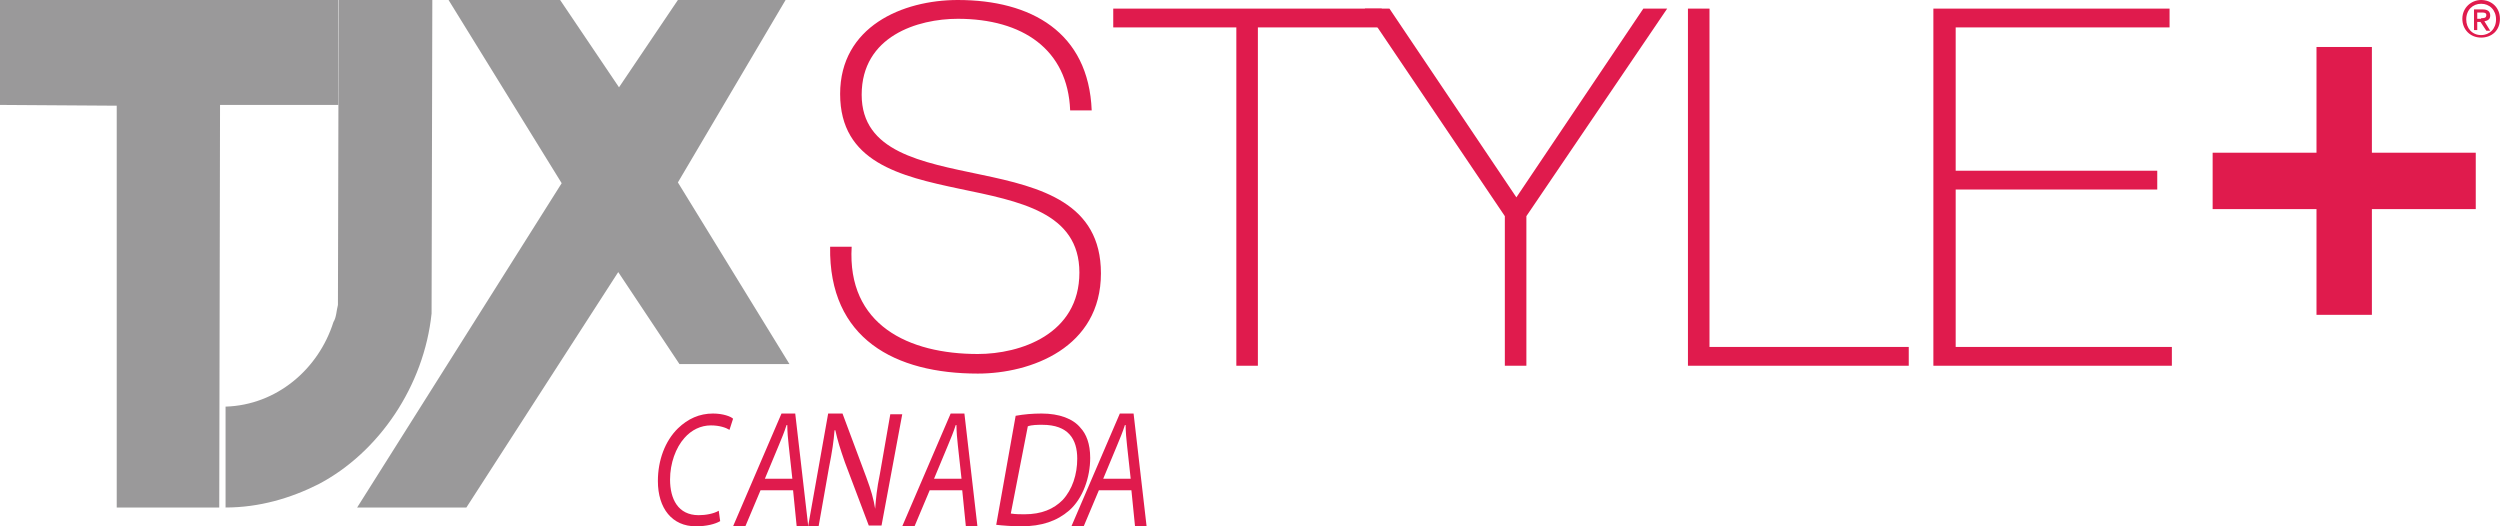
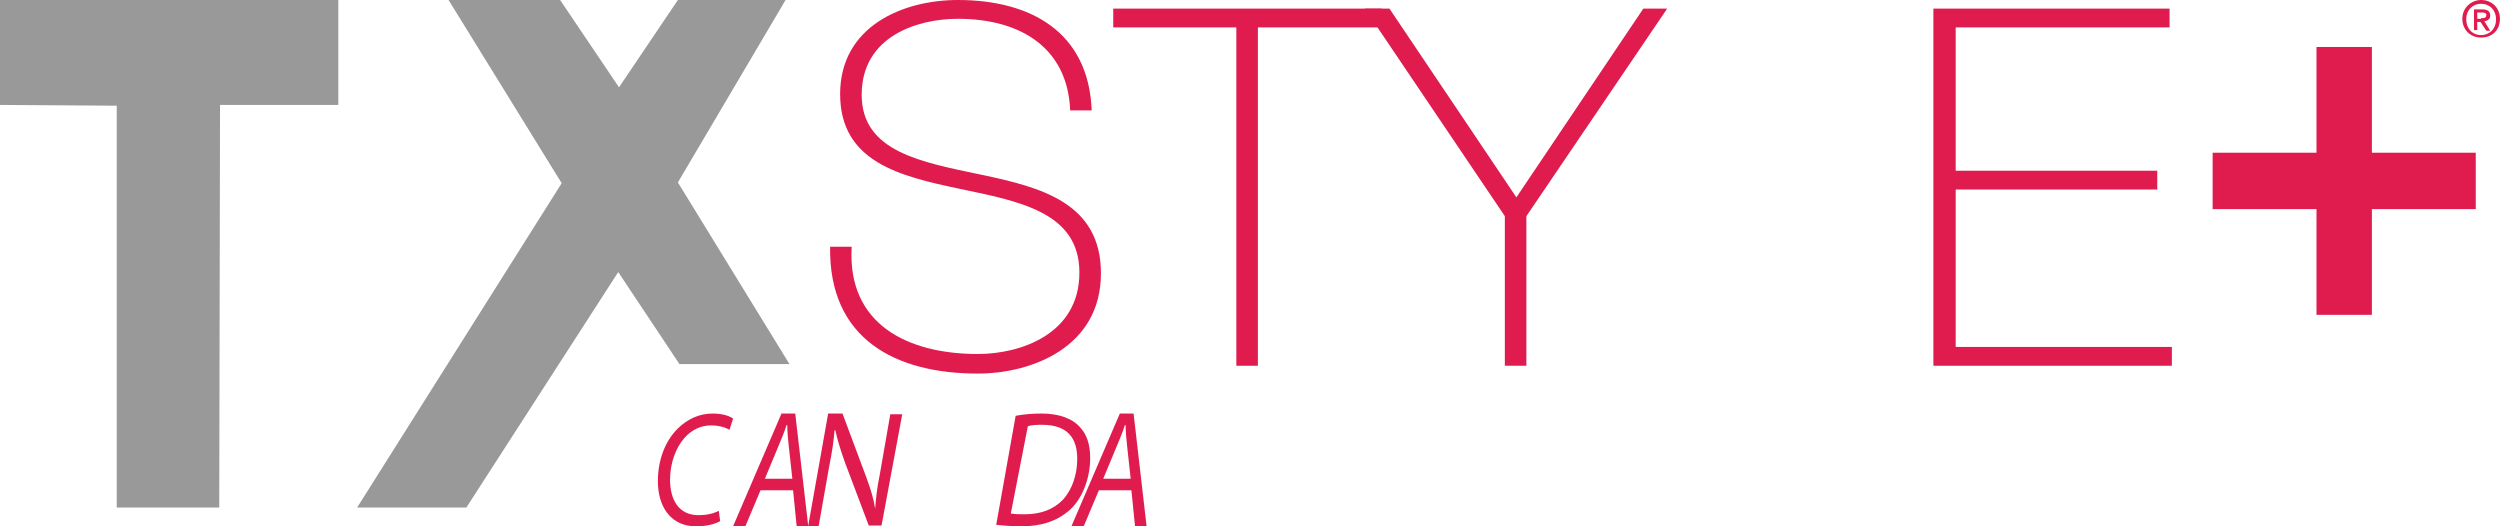
<svg xmlns="http://www.w3.org/2000/svg" viewBox="0 0 3305 696" fill="none">
  <path fill-rule="evenodd" clip-rule="evenodd" d="M154.307 670.924V139.733L0 138.706V0H447.282V138.706H290.89L289.847 670.924H154.307Z" fill="#9A999A" />
  <path fill-rule="evenodd" clip-rule="evenodd" d="M472.136 670.924L742.536 242.193L592.996 0H740.487L818.33 115.428L896.172 0H1038.54L896.172 241.162L1043.66 481.293H898.221L817.306 359.681L616.554 670.924H472.136Z" fill="#9A999A" />
-   <path fill-rule="evenodd" clip-rule="evenodd" d="M570.541 414.455C560.637 509.861 501.216 598.087 420.996 640.148C384.353 658.613 342.758 670.924 298.192 670.924V537.56C365.536 535.508 420.996 488.318 440.804 425.739C444.765 419.584 444.765 410.351 446.746 403.17L447.736 0H571.531L570.541 414.455Z" fill="#9A999A" />
  <path fill-rule="evenodd" clip-rule="evenodd" d="M952.075 688.917C945.449 692.841 934.09 695.784 919.89 695.784C888.651 695.784 869.719 672.242 869.719 635.95C869.719 608.485 879.185 582.982 896.224 566.307C909.477 553.556 924.623 546.689 942.609 546.689C955.862 546.689 966.275 550.613 969.115 553.556L964.382 568.269C959.649 565.326 951.129 562.384 939.769 562.384C926.516 562.384 914.21 568.269 904.744 579.059C893.384 591.81 885.811 612.409 885.811 633.988C885.811 659.491 896.224 681.07 923.677 681.07C933.143 681.07 943.556 679.109 950.182 675.185L952.075 688.917Z" fill="#E01B4D" />
  <path fill-rule="evenodd" clip-rule="evenodd" d="M1005.43 648.114L985.357 695.784H969.11L1033.14 546.689H1051.3L1068.51 695.784H1053.21L1048.44 648.114H1005.43ZM1047.48 632.9L1042.7 589.288C1041.75 581.174 1040.79 570.017 1040.79 561.903H1039.83C1036.97 571.031 1033.14 580.16 1029.32 589.288L1011.16 632.9H1047.48Z" fill="#E01B4D" />
  <path fill-rule="evenodd" clip-rule="evenodd" d="M1068.51 694.776L1094.83 546.689H1113.79L1145.37 631.31C1151.69 648.436 1154.85 659.517 1156.96 672.614C1158.01 659.517 1159.06 646.421 1163.27 626.273L1176.96 547.697H1192.76L1165.38 694.776H1148.53L1116.95 611.163C1110.63 593.029 1107.47 582.956 1104.31 568.852H1103.26C1102.2 582.956 1100.1 597.059 1095.89 618.214L1082.2 695.784H1068.51V694.776Z" fill="#E01B4D" />
-   <path fill-rule="evenodd" clip-rule="evenodd" d="M1229.07 648.114L1209 695.784H1192.75L1256.78 546.689H1274.94L1292.15 695.784H1276.85L1272.07 648.114H1229.07ZM1271.12 632.9L1266.34 589.288C1265.38 581.174 1264.43 570.017 1264.43 561.903H1263.47C1260.61 571.031 1256.78 580.16 1252.96 589.288L1234.8 632.9H1271.12Z" fill="#E01B4D" />
  <path fill-rule="evenodd" clip-rule="evenodd" d="M1342.7 549.671C1353.41 547.683 1365.2 546.689 1376.98 546.689C1400.54 546.689 1418.75 553.647 1428.39 565.575C1435.89 573.526 1441.24 586.448 1441.24 605.333C1441.24 631.176 1431.6 659.007 1413.39 674.91C1397.33 688.826 1376.98 695.784 1350.2 695.784C1338.42 695.784 1325.57 694.79 1317 693.796L1342.7 549.671ZM1336.28 678.886C1342.7 679.88 1349.13 679.88 1354.49 679.88C1376.98 679.88 1393.04 672.922 1404.83 660.995C1417.68 647.079 1424.11 627.2 1424.11 606.327C1424.11 580.484 1412.32 561.599 1378.05 561.599C1371.62 561.599 1364.13 561.599 1358.77 563.587L1336.28 678.886Z" fill="#E01B4D" />
  <path fill-rule="evenodd" clip-rule="evenodd" d="M1452.72 648.114L1432.65 695.784H1416.4L1480.43 546.689H1498.59L1515.79 695.784H1500.5L1495.72 648.114H1452.72ZM1494.77 632.9L1489.99 589.288C1489.03 581.174 1488.08 570.017 1488.08 561.903H1487.12C1484.25 571.031 1480.43 580.16 1476.61 589.288L1458.45 632.9H1494.77Z" fill="#E01B4D" />
  <path fill-rule="evenodd" clip-rule="evenodd" d="M3280.07 49.699C3265.5 49.699 3255.22 38.931 3255.22 24.849C3255.22 9.94 3267.21 0 3280.07 0C3293.78 0 3304.92 9.94 3304.92 24.849C3304.92 40.587 3293.78 49.699 3280.07 49.699ZM3280.07 4.97C3268.93 4.97 3260.36 13.253 3260.36 25.678C3260.36 37.274 3268.07 46.385 3280.07 46.385C3291.21 46.385 3299.77 38.102 3299.77 25.678C3299.77 13.253 3291.21 4.97 3280.07 4.97ZM3274.93 39.759H3270.64V12.425H3281.78C3288.63 12.425 3292.06 14.91 3292.06 20.708C3292.06 25.678 3288.63 27.334 3284.35 28.163L3292.06 40.587H3286.92L3279.21 28.991H3274.93V39.759ZM3280.07 24.021C3283.49 24.021 3286.92 24.021 3286.92 19.88C3286.92 16.567 3283.49 16.567 3280.92 16.567H3274.93V24.849H3280.07V24.021Z" fill="#E01B4D" />
  <path fill-rule="evenodd" clip-rule="evenodd" d="M3135.64 201.885H3272.95V276.432H3135.64V416.208H3062.41V276.432H2925.11V201.885H3062.41V62.109H3135.64V201.885Z" fill="#E01B4D" />
  <path fill-rule="evenodd" clip-rule="evenodd" d="M1414.75 145.988C1411.7 65.229 1351.69 24.849 1266.26 24.849C1213.37 24.849 1139.13 47.627 1139.13 125.28C1139.13 200.863 1218.46 214.323 1296.77 230.889C1376.1 247.455 1455.44 268.162 1455.44 361.346C1455.44 459.707 1362.88 493.874 1292.7 493.874C1183.88 493.874 1095.39 448.318 1097.43 326.143H1125.9C1119.8 429.681 1201.17 467.99 1292.7 467.99C1348.64 467.99 1426.96 442.105 1426.96 360.311C1426.96 280.587 1347.63 266.092 1268.29 249.526C1189.98 232.96 1110.65 214.323 1110.65 124.245C1110.65 35.203 1193.03 0 1266.26 0C1362.88 0 1439.16 42.45 1443.23 145.988H1414.75Z" fill="#E01B4D" />
  <path fill-rule="evenodd" clip-rule="evenodd" d="M1471.71 36.229V11.38H1826.67V36.229H1662.92V483.511H1634.44V36.229H1471.71Z" fill="#E01B4D" />
  <path fill-rule="evenodd" clip-rule="evenodd" d="M2172.48 11.38H2204.01L2017.88 285.754V483.511H1989.4V285.754L1804.3 11.38H1836.84L2004.66 260.905L2172.48 11.38Z" fill="#E01B4D" />
-   <path fill-rule="evenodd" clip-rule="evenodd" d="M2231.47 11.38H2259.95V458.662H2523.37V483.511H2231.47V11.38Z" fill="#E01B4D" />
  <path fill-rule="evenodd" clip-rule="evenodd" d="M2871.21 458.662V483.511H2555.92V11.38H2868.16V36.229H2585.41V225.703H2851.89V250.552H2585.41V458.662H2871.21Z" fill="#E01B4D" />
</svg>